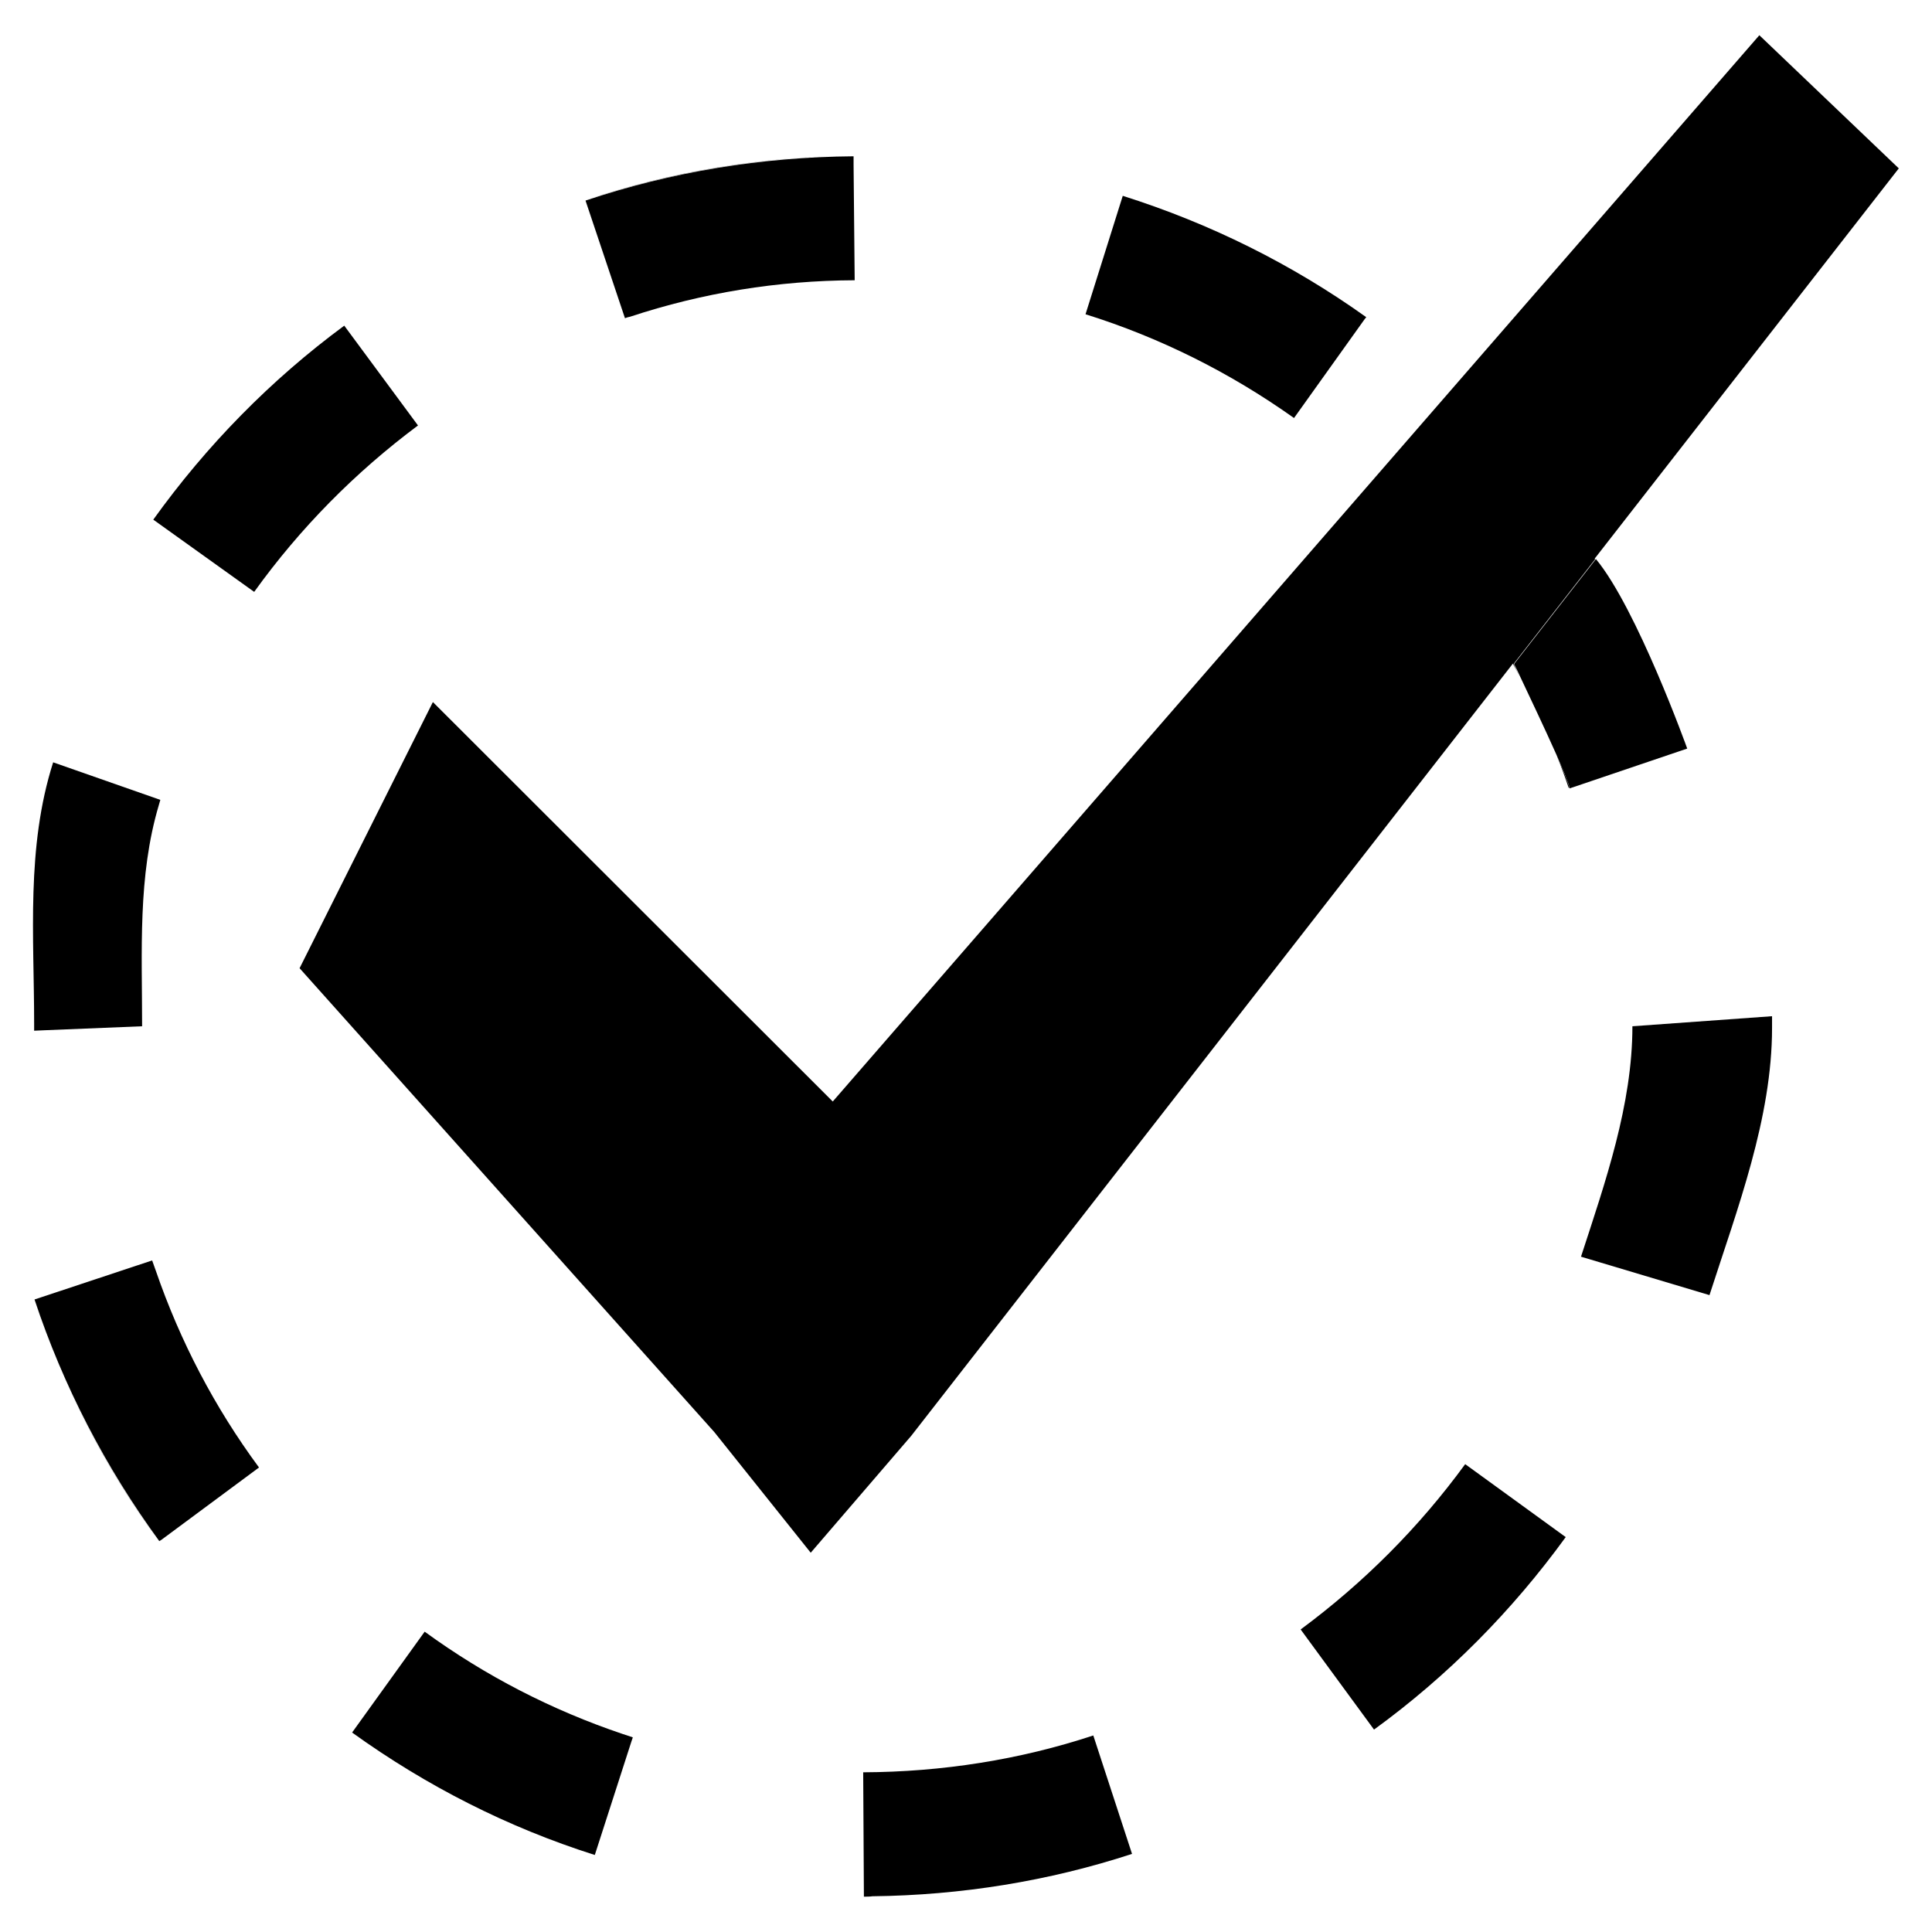
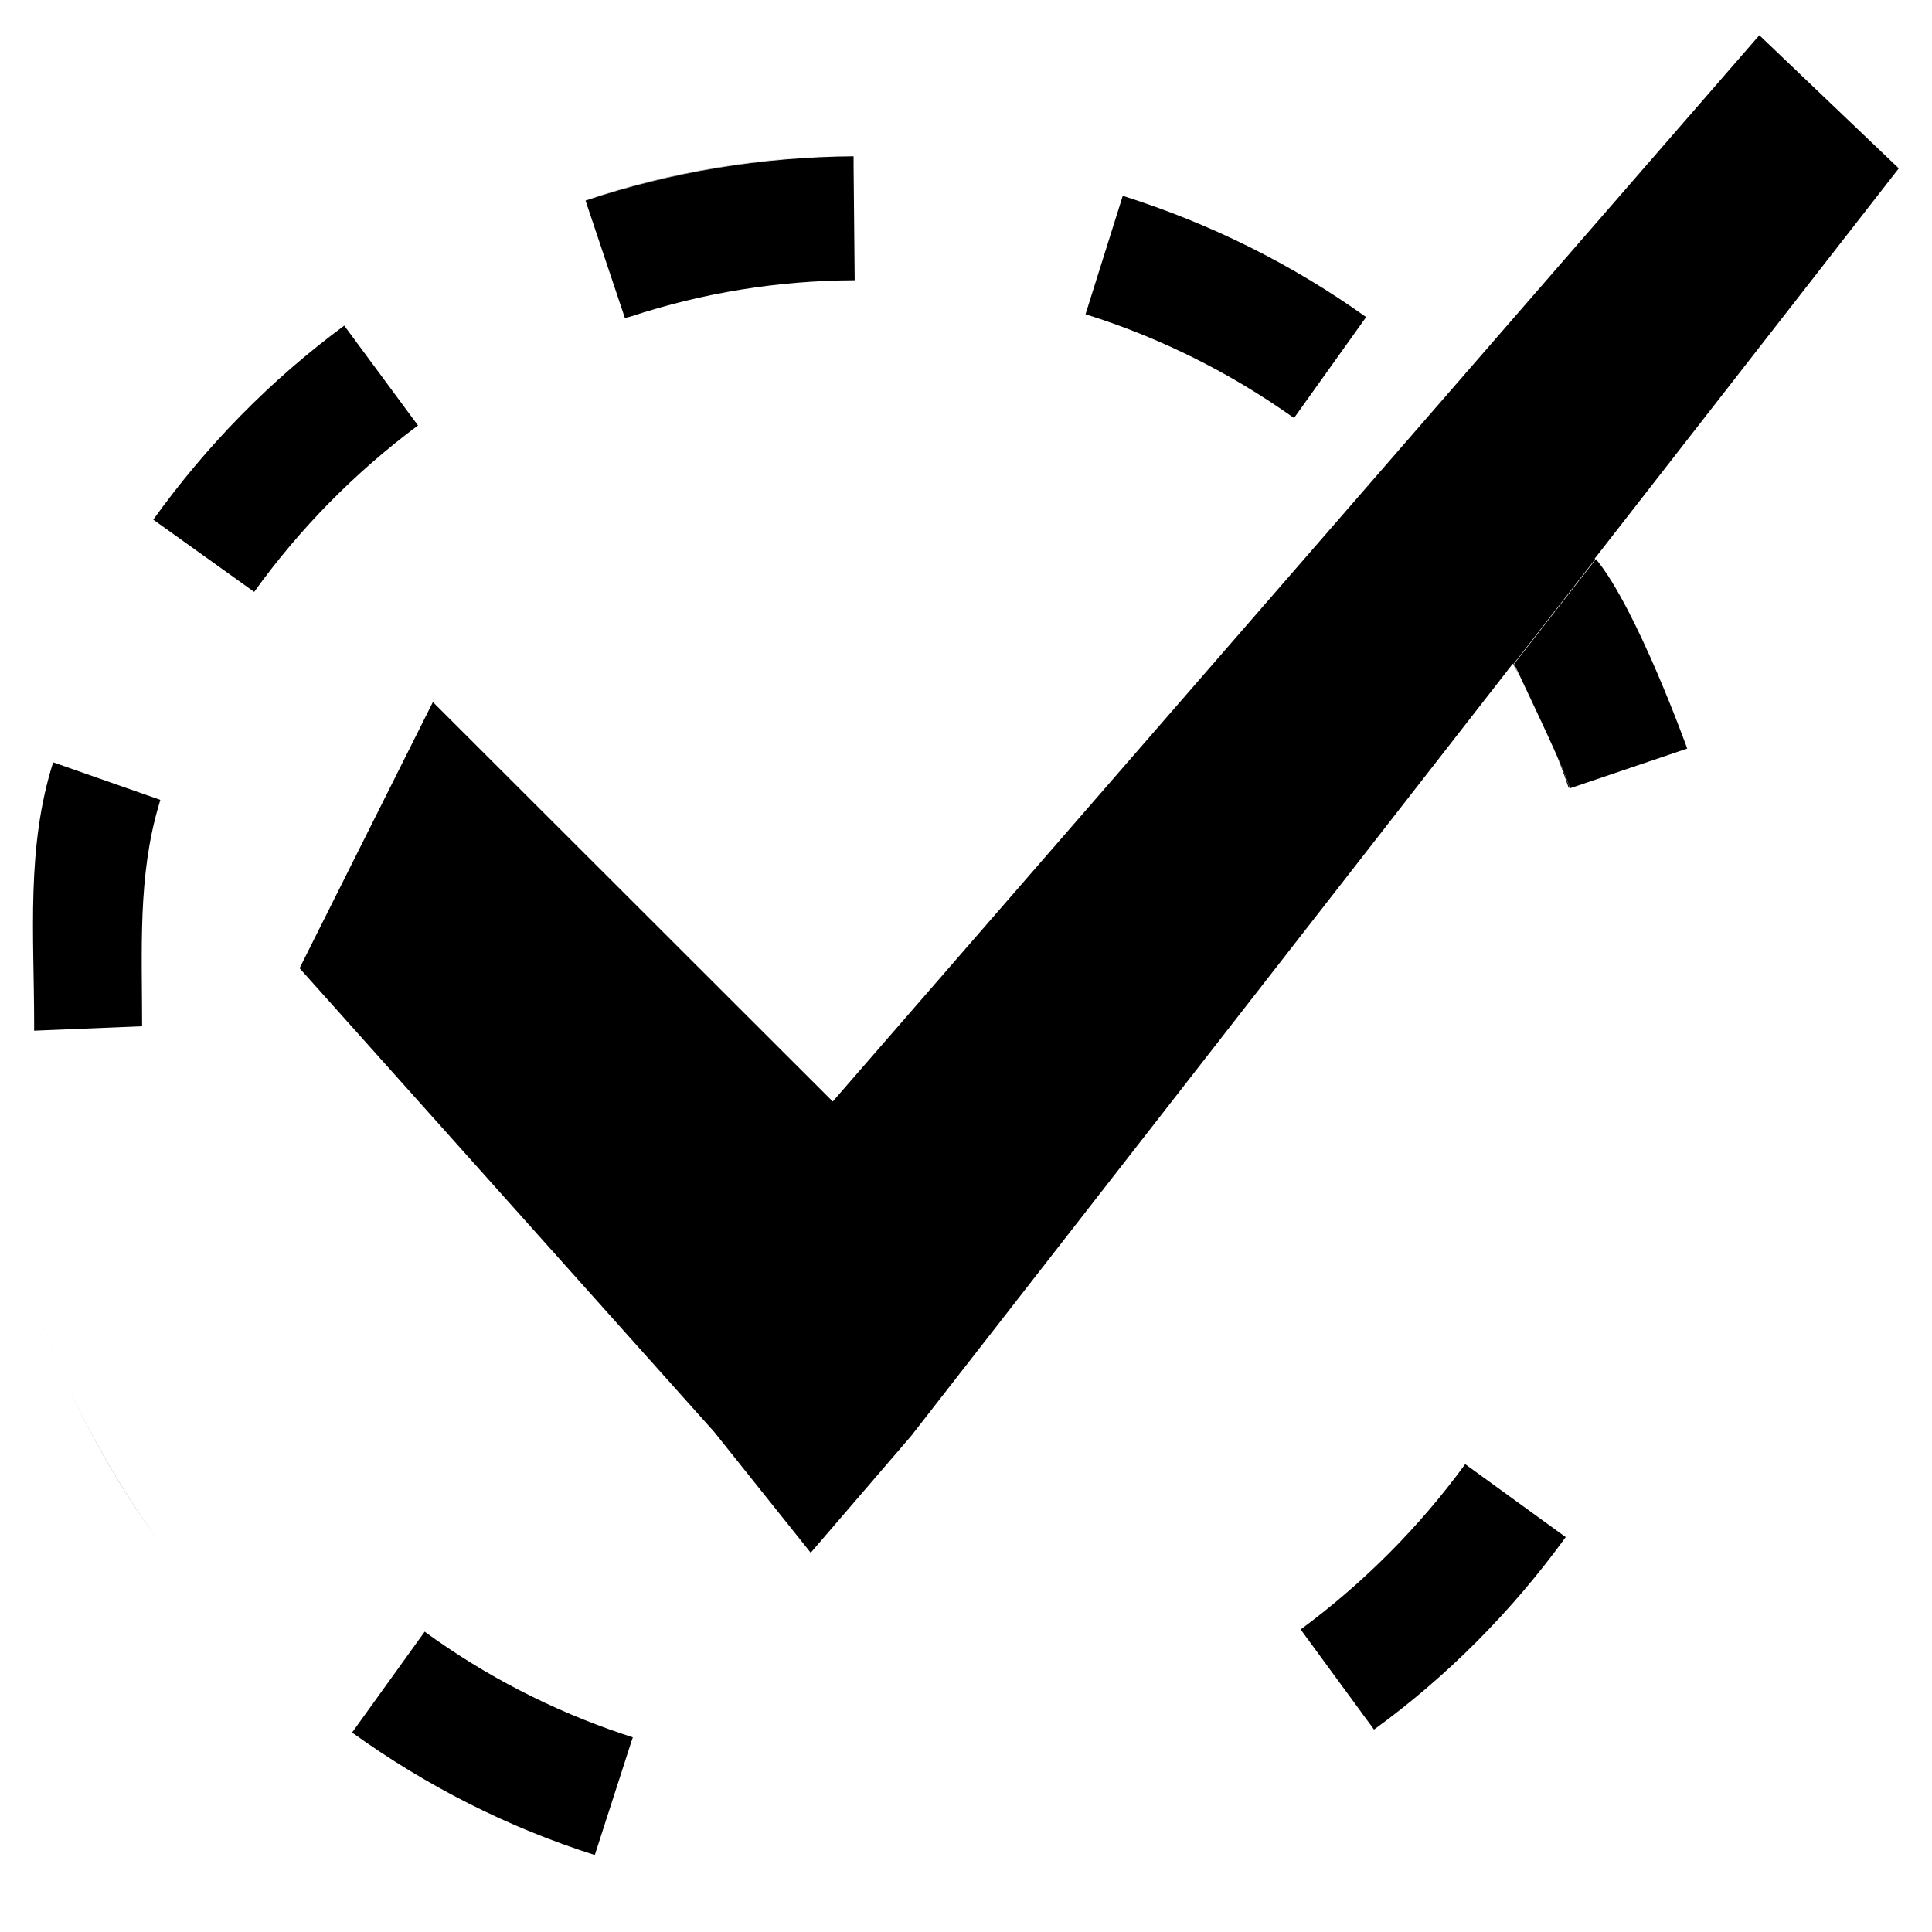
<svg xmlns="http://www.w3.org/2000/svg" fill="#000000" width="800px" height="800px" version="1.1" viewBox="144 144 512 512">
  <g>
    <path d="m184.32 478.05-31.277 10.348c7.598 22.883 18.746 44.504 33.043 64.027-14.297-19.629-25.465-41.145-33.043-64.027z" />
    <path d="m370.21 185.31c-24.371 0.188-48.238 4.137-71.039 11.734l10.453 31.172-10.453-31.172c22.801-7.492 46.668-11.547 71.039-11.734z" />
-     <path d="m158.09 346.03c-7.199 22.586-5.039 46.078-5.039 69.254v1.867-1.867c0-23.176-2.16-46.664 5.039-69.254z" />
-     <path d="m212.64 532.9c-11.734-15.891-20.906-33.441-27.332-52.102-0.293-0.883-0.691-1.867-0.988-2.769l-31.172 10.348c7.598 22.883 18.746 44.398 33.062 64.027l0.504-0.293z" />
    <path d="m181.66 415.97c0-20.027-1.176-39.758 4.43-58.609 0.105-0.504 0.293-0.883 0.398-1.387l-28.402-9.949c-7.199 22.586-5.039 46.078-5.039 69.254v1.867l2.371-0.105z" />
    <path d="m370.5 218.27-0.293-30.5v-2.352c-24.371 0.188-48.238 4.137-71.039 11.734l10.453 31.172c0.484-0.188 0.883-0.293 1.387-0.398 19.145-6.316 39.066-9.57 59.492-9.656z" />
    <path d="m486.93 254.78 18.746-26.238 0.398-0.484c-19.734-14.105-41.438-24.855-64.531-32.16l-9.867 31.383c19.734 6.172 38.293 15.449 55.254 27.5z" />
    <path d="m184.62 281.71 26.742 19.145c12.133-16.879 26.742-31.676 43.41-44.105l-17.57-23.781-1.973-2.668c-19.52 14.402-36.504 31.762-50.609 51.41z" />
-     <path d="m597.03 487.22c7.41-22.984 16.582-46.875 16.582-70.848v-3.066l-37.008 2.664c0 20.824-7.199 41.332-13.625 61.066z" />
    <path d="m364.69 435.91-105.97-105.86-35.328 70.535 109.91 122.93 25.547 31.973 26.641-30.984 159.43-204.63c0.691 1.176 1.281 2.371 1.867 3.547-0.988-2.164-1.68-3.465-1.68-3.465l21.602-27.73c0-0.105-0.105-0.188-0.105-0.188l80.504-103.3 0.105-0.105-36.969-35.297z" />
    <path d="m556.47 344.05c1.176 2.856 2.266 5.816 3.254 8.773l0.188-0.105c-0.375-1.574-1.762-4.828-3.441-8.668z" />
-     <path d="m444 635.3-10.266-31.383c-19.438 6.422-40.055 9.676-60.98 9.762l0.188 32.957c0.797 0 1.574 0 2.266-0.105 23.516-0.27 46.711-4.008 68.793-11.23z" />
    <path d="m256.54 576.41-19.23 26.727c19.734 14.211 41.332 25.168 64.32 32.453l9.676-29.996 0.398-1.176c-0.883-0.293-1.785-0.586-2.664-0.883-18.746-6.32-36.398-15.391-52.5-27.125z" />
    <path d="m508.13 602.36c19.543-14.211 36.609-31.469 50.801-51.012l-26.641-19.332c-12.238 16.773-26.934 31.469-43.602 43.809z" />
    <path d="m545.24 319.98s0.691 1.281 1.68 3.465c2.266 4.828 6.508 13.707 9.574 20.613 1.68 3.84 3.066 7.094 3.465 8.691v0.188l31.172-10.559s-13.328-37.094-24.184-50.215l-0.105 0.105z" />
  </g>
</svg>